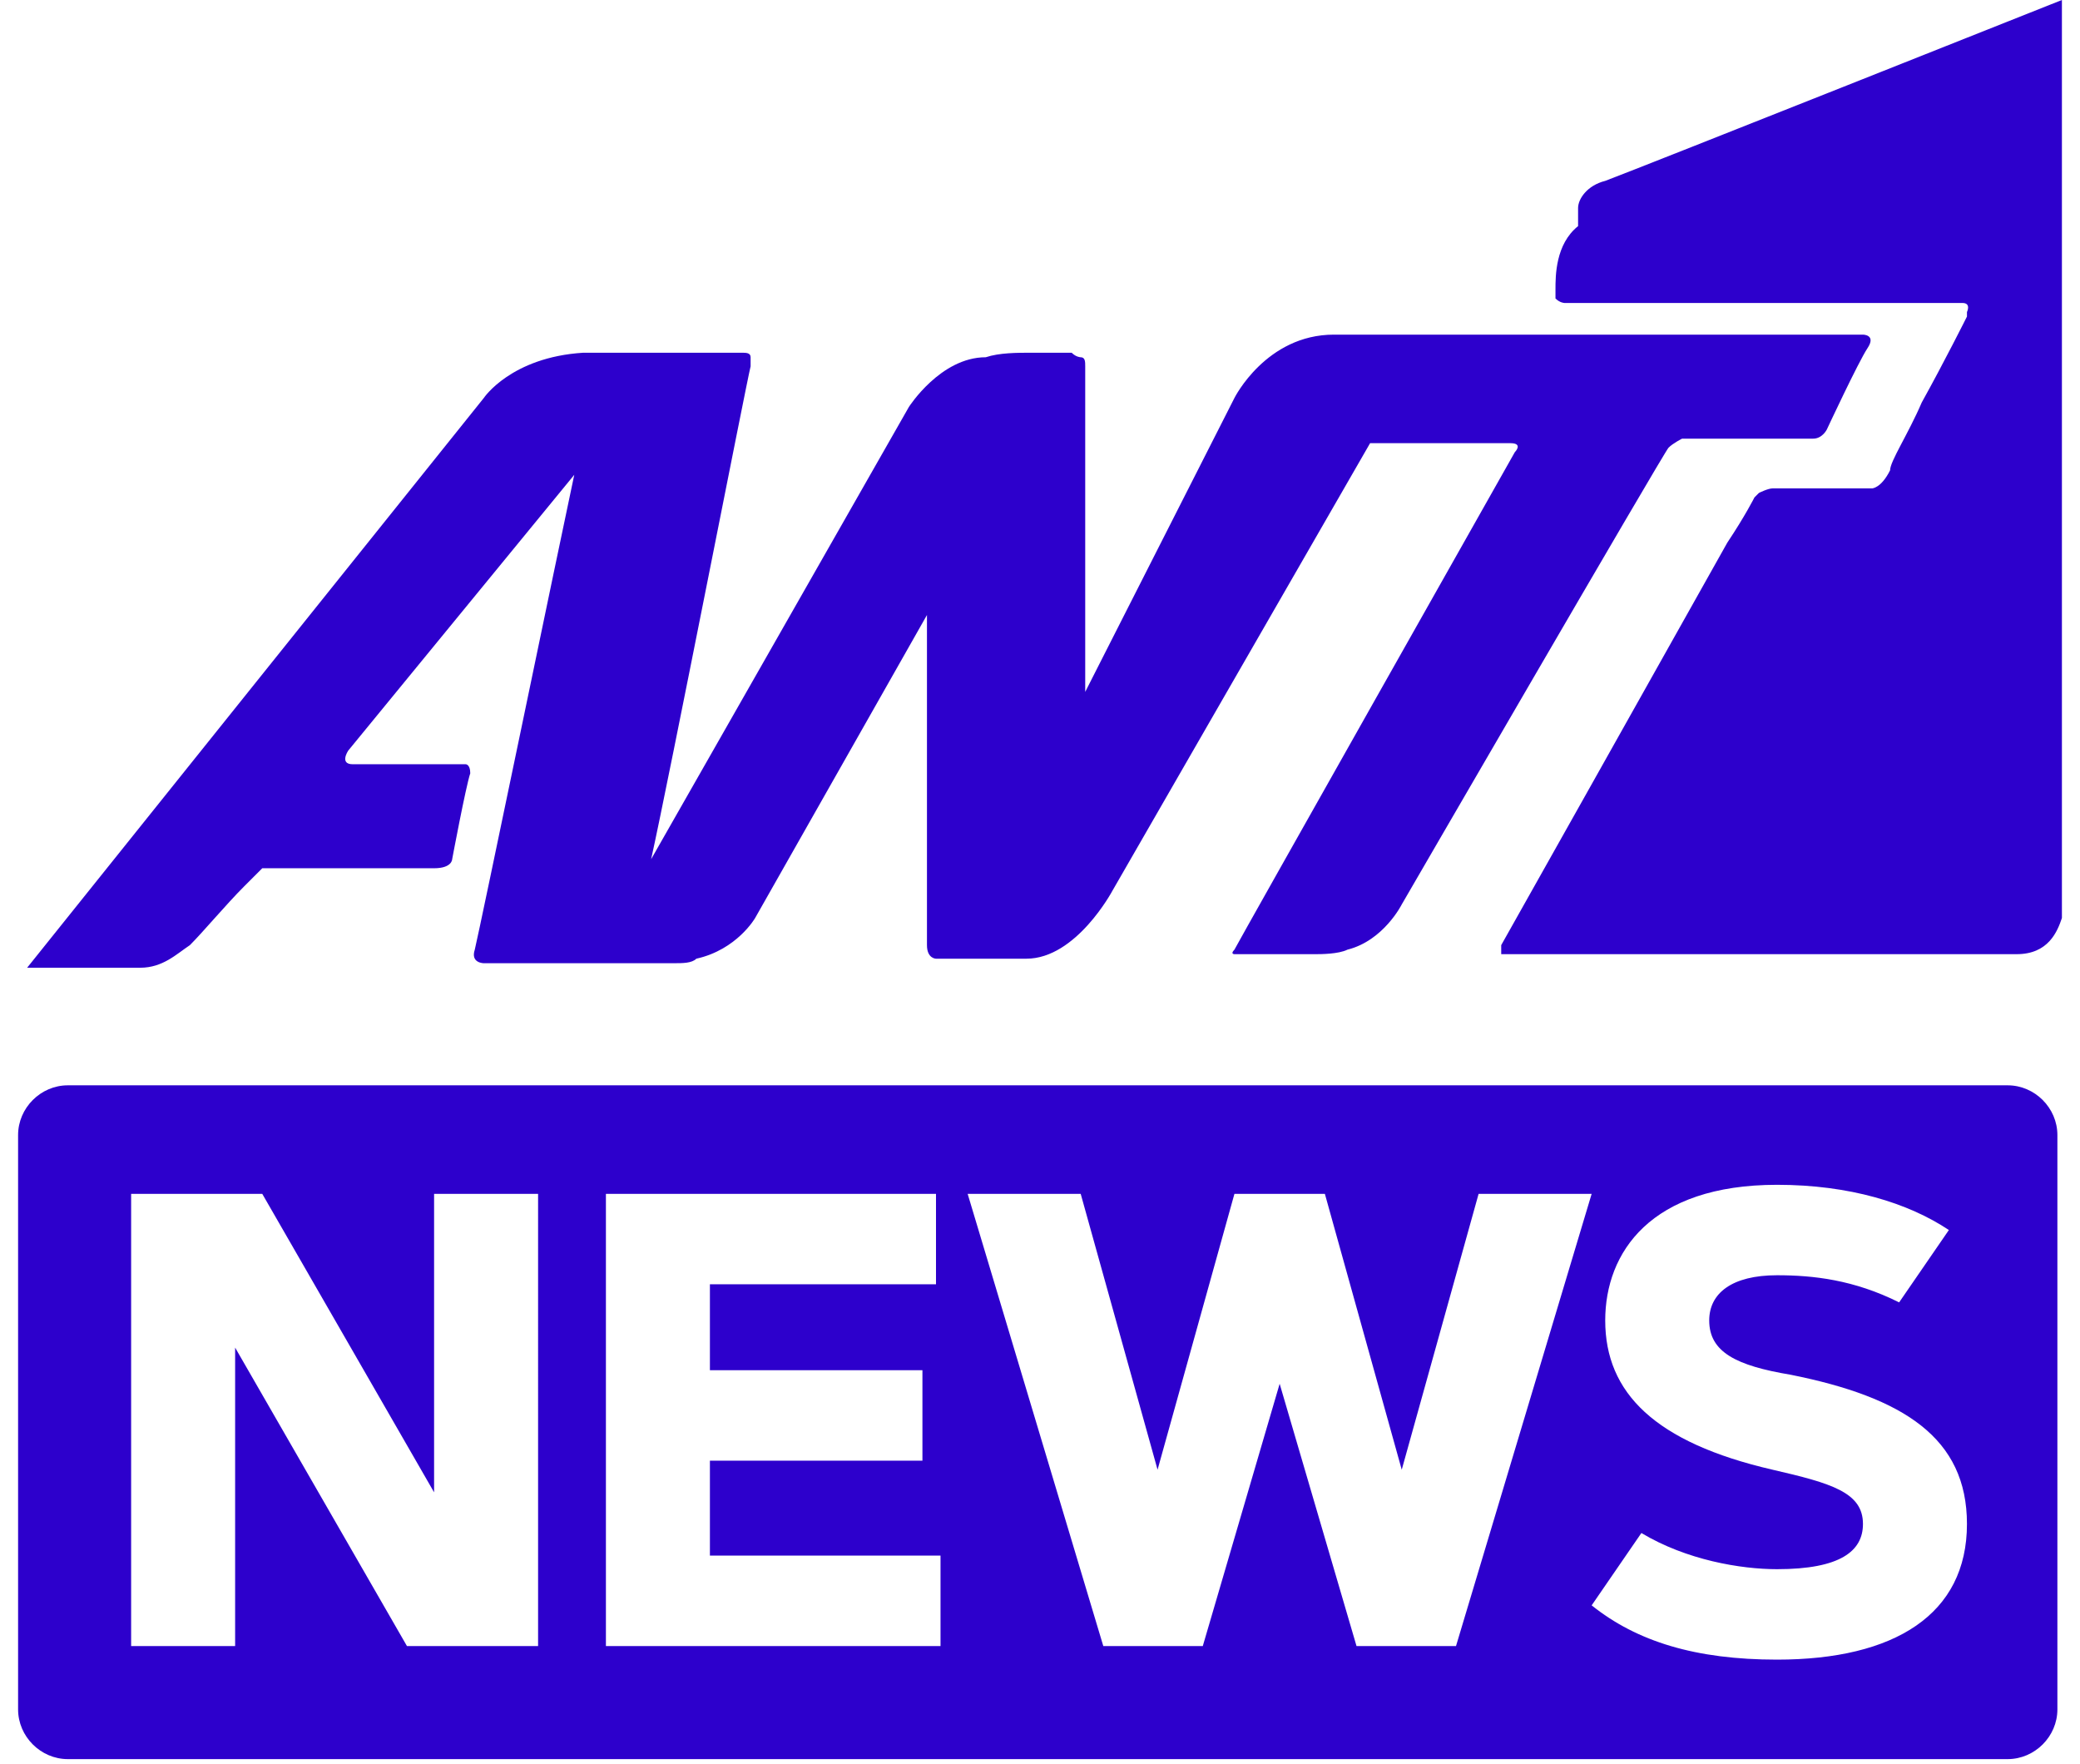
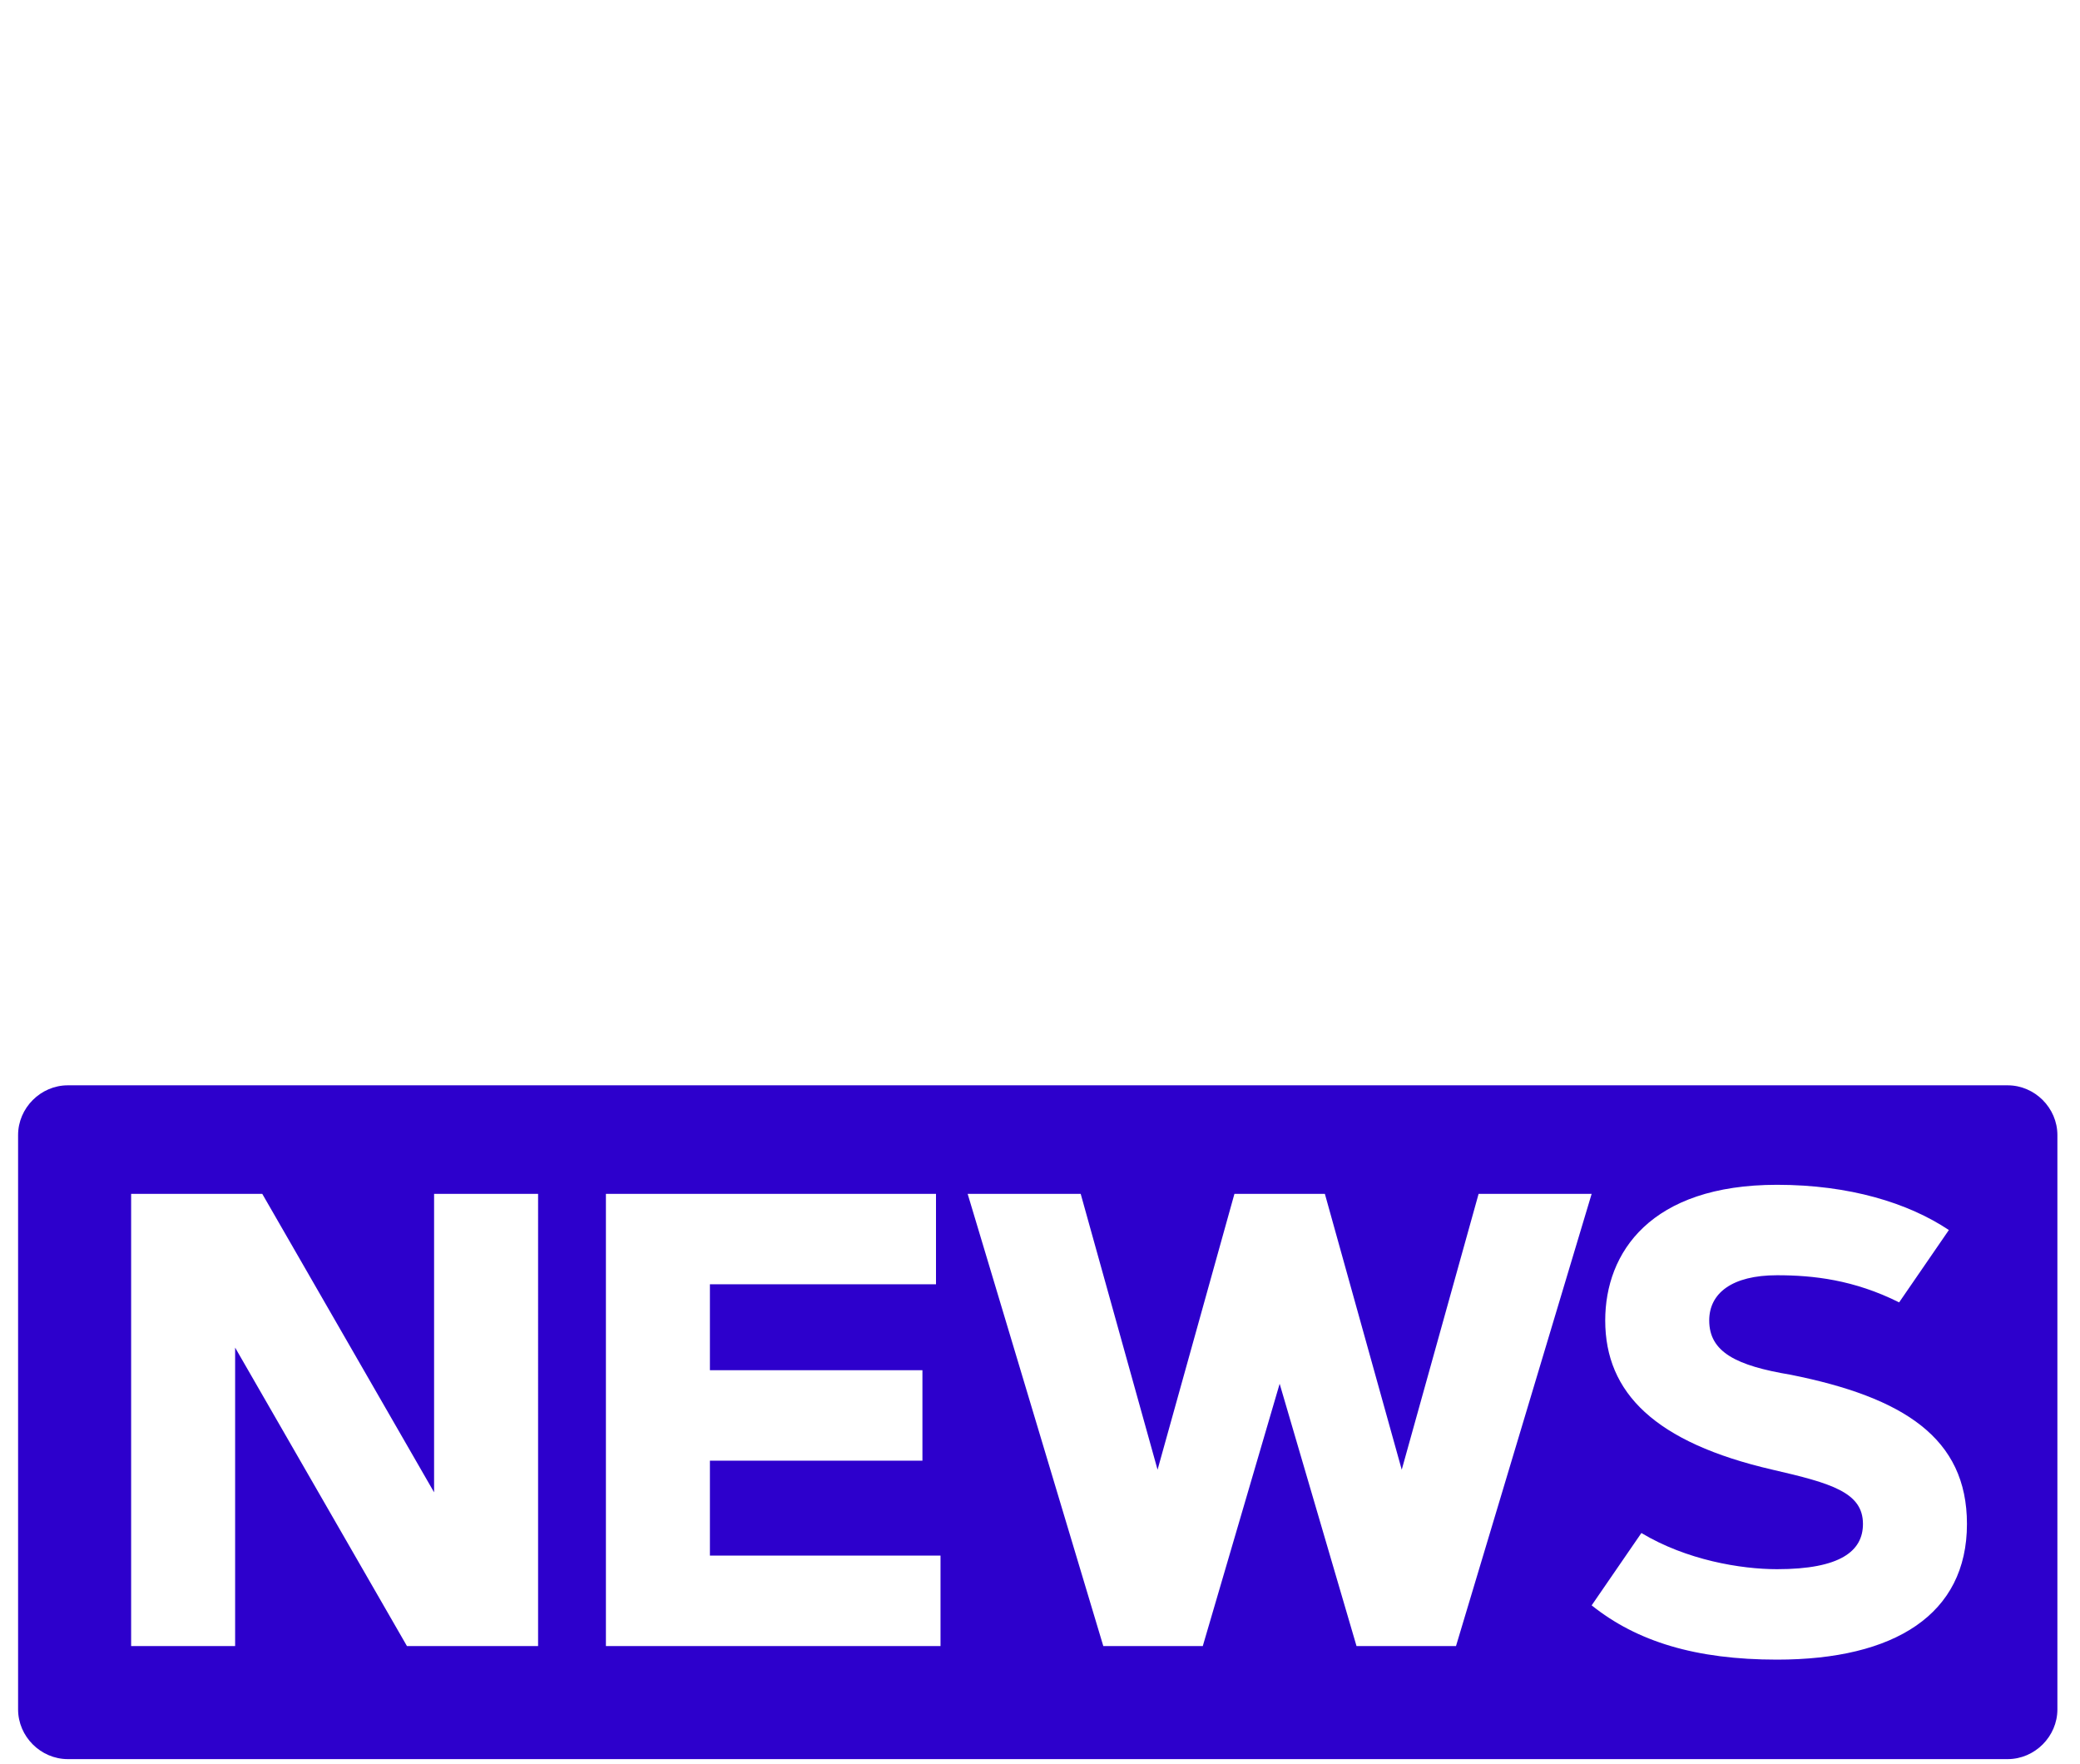
<svg xmlns="http://www.w3.org/2000/svg" version="1.1" id="Layer_1" x="0px" y="0px" viewBox="0 0 46 39" enable-background="new 0 0 46 39" xml:space="preserve">
  <g>
    <g>
-       <path fill="#2D00CC" d="M0.6,21.4h0.1c0,0,1.2,0,2,0c0.1,0,0.3,0,0.4,0c0.5,0,0.8-0.3,1.1-0.5C4.5,20.6,5,20,5.4,19.6    c0.2-0.2,0.3-0.3,0.4-0.4c0.1,0,0.1,0,0.2,0c0.1,0,2.7,0,3.3,0c0.1,0,0.1,0,0.2,0c0,0,0.1,0,0.1,0C10,19.2,10,19,10,19    s0.3-1.6,0.4-1.9c0-0.2-0.1-0.2-0.1-0.2s0,0-0.1,0c0,0-0.1,0-0.1,0c-0.5,0-2,0-2.3,0c-0.3,0-0.1-0.3-0.1-0.3l5-6.1    c-0.3,1.4-2.1,10.1-2.2,10.5c-0.1,0.3,0.2,0.3,0.2,0.3s0.1,0,0.3,0l3.9,0c0.2,0,0.4,0,0.5-0.1c0.9-0.2,1.3-0.9,1.3-0.9l3.8-6.7    c0,1.2,0,7,0,7.3c0,0.3,0.2,0.3,0.2,0.3s0.1,0,0.2,0c0,0,0,0,0.1,0l0.2,0c0.2,0,0.6,0,0.9,0c0.2,0,0.4,0,0.6,0    c1.1,0,1.9-1.5,1.9-1.5l5.7-9.9c0,0,0,0,0,0c0.5,0,2,0,2.7,0c0.2,0,0.3,0,0.4,0c0.3,0,0.1,0.2,0.1,0.2s-6.1,10.8-6.2,11    c-0.1,0.1,0,0.1,0,0.1s0.1,0,0.3,0c0,0,0,0,0,0c0.2,0,0.8,0,1.3,0c0.1,0,0.1,0,0.2,0c0.1,0,0.5,0,0.7-0.1c0.8-0.2,1.2-1,1.2-1    s5.8-10,5.9-10.1c0.1-0.1,0.3-0.2,0.3-0.2h0h0.1c0,0,2.2,0,2.7,0c0.1,0,0.1,0,0.1,0c0.2,0,0.3-0.2,0.3-0.2s0.7-1.5,0.9-1.8    c0.2-0.3-0.1-0.3-0.1-0.3s0,0-0.1,0h0c0,0-10.1,0-11.6,0c-1.5,0-2.2,1.4-2.2,1.4L24,15.3c0-1.2,0-6.9,0-7.2c0-0.1,0-0.2-0.1-0.2    c0,0-0.1,0-0.2-0.1c-0.1,0-0.6,0-0.9,0c-0.3,0-0.7,0-1,0.1C20.8,7.9,20.1,9,20.1,9l-5.7,10c0.4-1.8,2.1-10.5,2.2-10.9    c0-0.1,0-0.1,0-0.2c0-0.1-0.1-0.1-0.2-0.1c0,0-0.1,0-0.2,0c-0.2,0-0.5,0-0.6,0c0,0,0,0-0.1,0c-0.2,0-0.5,0-0.8,0    c-0.5,0-1.2,0-1.8,0c-1.6,0.1-2.2,1-2.2,1L0.6,21.4C0.6,21.3,0.6,21.3,0.6,21.4L0.6,21.4z" />
-       <path fill="#2D00CC" d="M34.4,6.4c0,0.1,0,0.2,0,0.2c0.1,0.1,0.2,0.1,0.2,0.1s8.5,0,8.8,0c0.2,0,0.1,0.2,0.1,0.2l0,0.1    c0,0,0,0,0,0S43,8,42.5,8.9l0,0l0,0c-0.3,0.7-0.7,1.3-0.7,1.5c-0.2,0.4-0.4,0.4-0.4,0.4l-0.2,0c-0.4,0-1.7,0-2,0    c-0.1,0-0.3,0.1-0.3,0.1c-0.1,0.1-0.1,0.1-0.1,0.1c0,0-0.2,0.4-0.6,1c-1.4,2.5-5,8.9-5,8.9c0,0,0,0.1,0,0.1c0,0.1,0,0.1,0,0.1    c0,0,0,0,0,0c0,0,0.1,0,0.1,0s0,0,0.1,0c0,0,0,0,0,0c0,0,0,0,0.1,0c1.2,0,9.9,0,10.9,0c0.1,0,0.1,0,0.2,0c0.7,0,0.9-0.5,1-0.8    c0-0.1,0-0.2,0-0.2s0,0,0-0.1c0-1.2,0-19.6,0-19.9c0,0,0-0.1,0-0.1c0,0,0,0,0,0c0,0,0,0,0,0c0,0,0,0,0,0c0,0,0,0,0,0c0,0,0,0,0,0    c0,0,0,0,0,0c0,0,0,0,0,0c0,0,0,0,0,0c0,0,0,0,0,0h0c0,0,0,0,0,0c0,0-9.3,3.7-10.1,4c-0.4,0.1-0.6,0.4-0.6,0.6c0,0,0,0,0,0    c0,0,0,0,0,0c0,0.1,0,0.1,0,0.2c0,0.1,0,0.1,0,0.2C34.4,5.4,34.4,6.1,34.4,6.4z" />
      <path fill="#2D00CC" d="M44.4,24L1.5,24c-0.6,0-1.1,0.5-1.1,1.1v12.7c0,0.6,0.5,1.1,1.1,1.1h42.9c0.6,0,1.1-0.5,1.1-1.1V25.1    C45.5,24.5,45,24,44.4,24z M11.9,36.4H9l-3.8-6.6v6.6H2.9v-10h2.9l3.8,6.6v-6.6h2.3V36.4z M20.8,36.4h-7.4v-10h7.3v2h-5v1.9h4.7v2    h-4.7v2.1h5.1V36.4z M30,36.4l-1.7-5.8l-1.7,5.8h-2.2l-3-10h2.5l1.7,6.1l1.7-6.1h2l1.7,6.1l1.7-6.1h2.5l-3,10H30z M39.3,36.7    c-1.8,0-3.1-0.4-4.1-1.2l1.1-1.6c1,0.6,2.2,0.8,3,0.8c1.4,0,1.9-0.4,1.9-1c0-0.7-0.7-0.9-2-1.2c-2.6-0.6-3.7-1.7-3.7-3.3    c0-1.5,1-3,3.8-3c1.6,0,2.9,0.4,3.8,1L42,28.8c-1-0.5-1.9-0.6-2.7-0.6c-1,0-1.5,0.4-1.5,1c0,0.7,0.6,1,1.8,1.2    c2.5,0.5,3.9,1.4,3.9,3.3C43.5,35.7,41.9,36.7,39.3,36.7z" />
    </g>
  </g>
</svg>